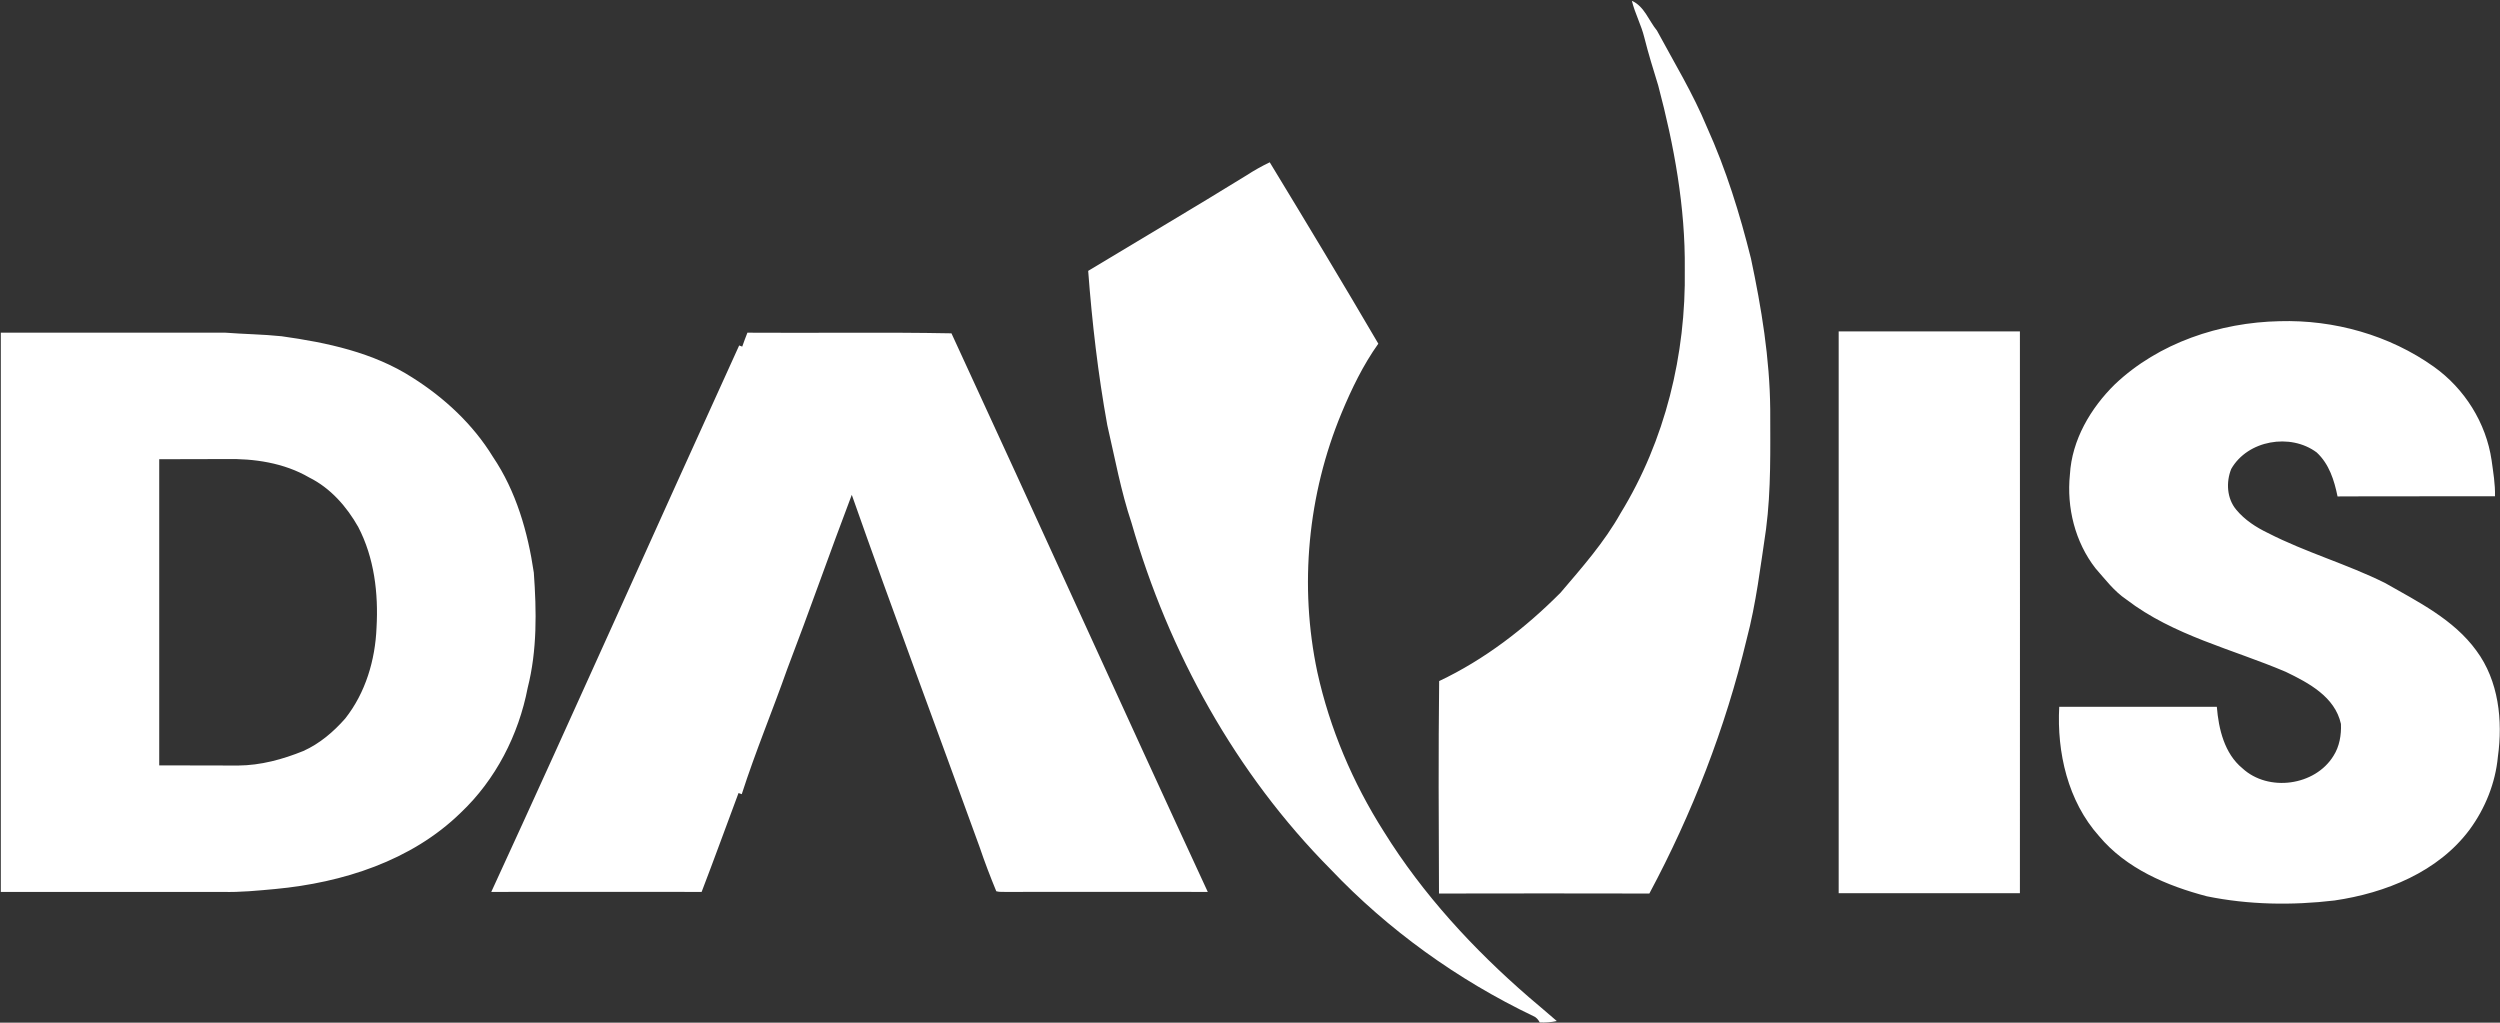
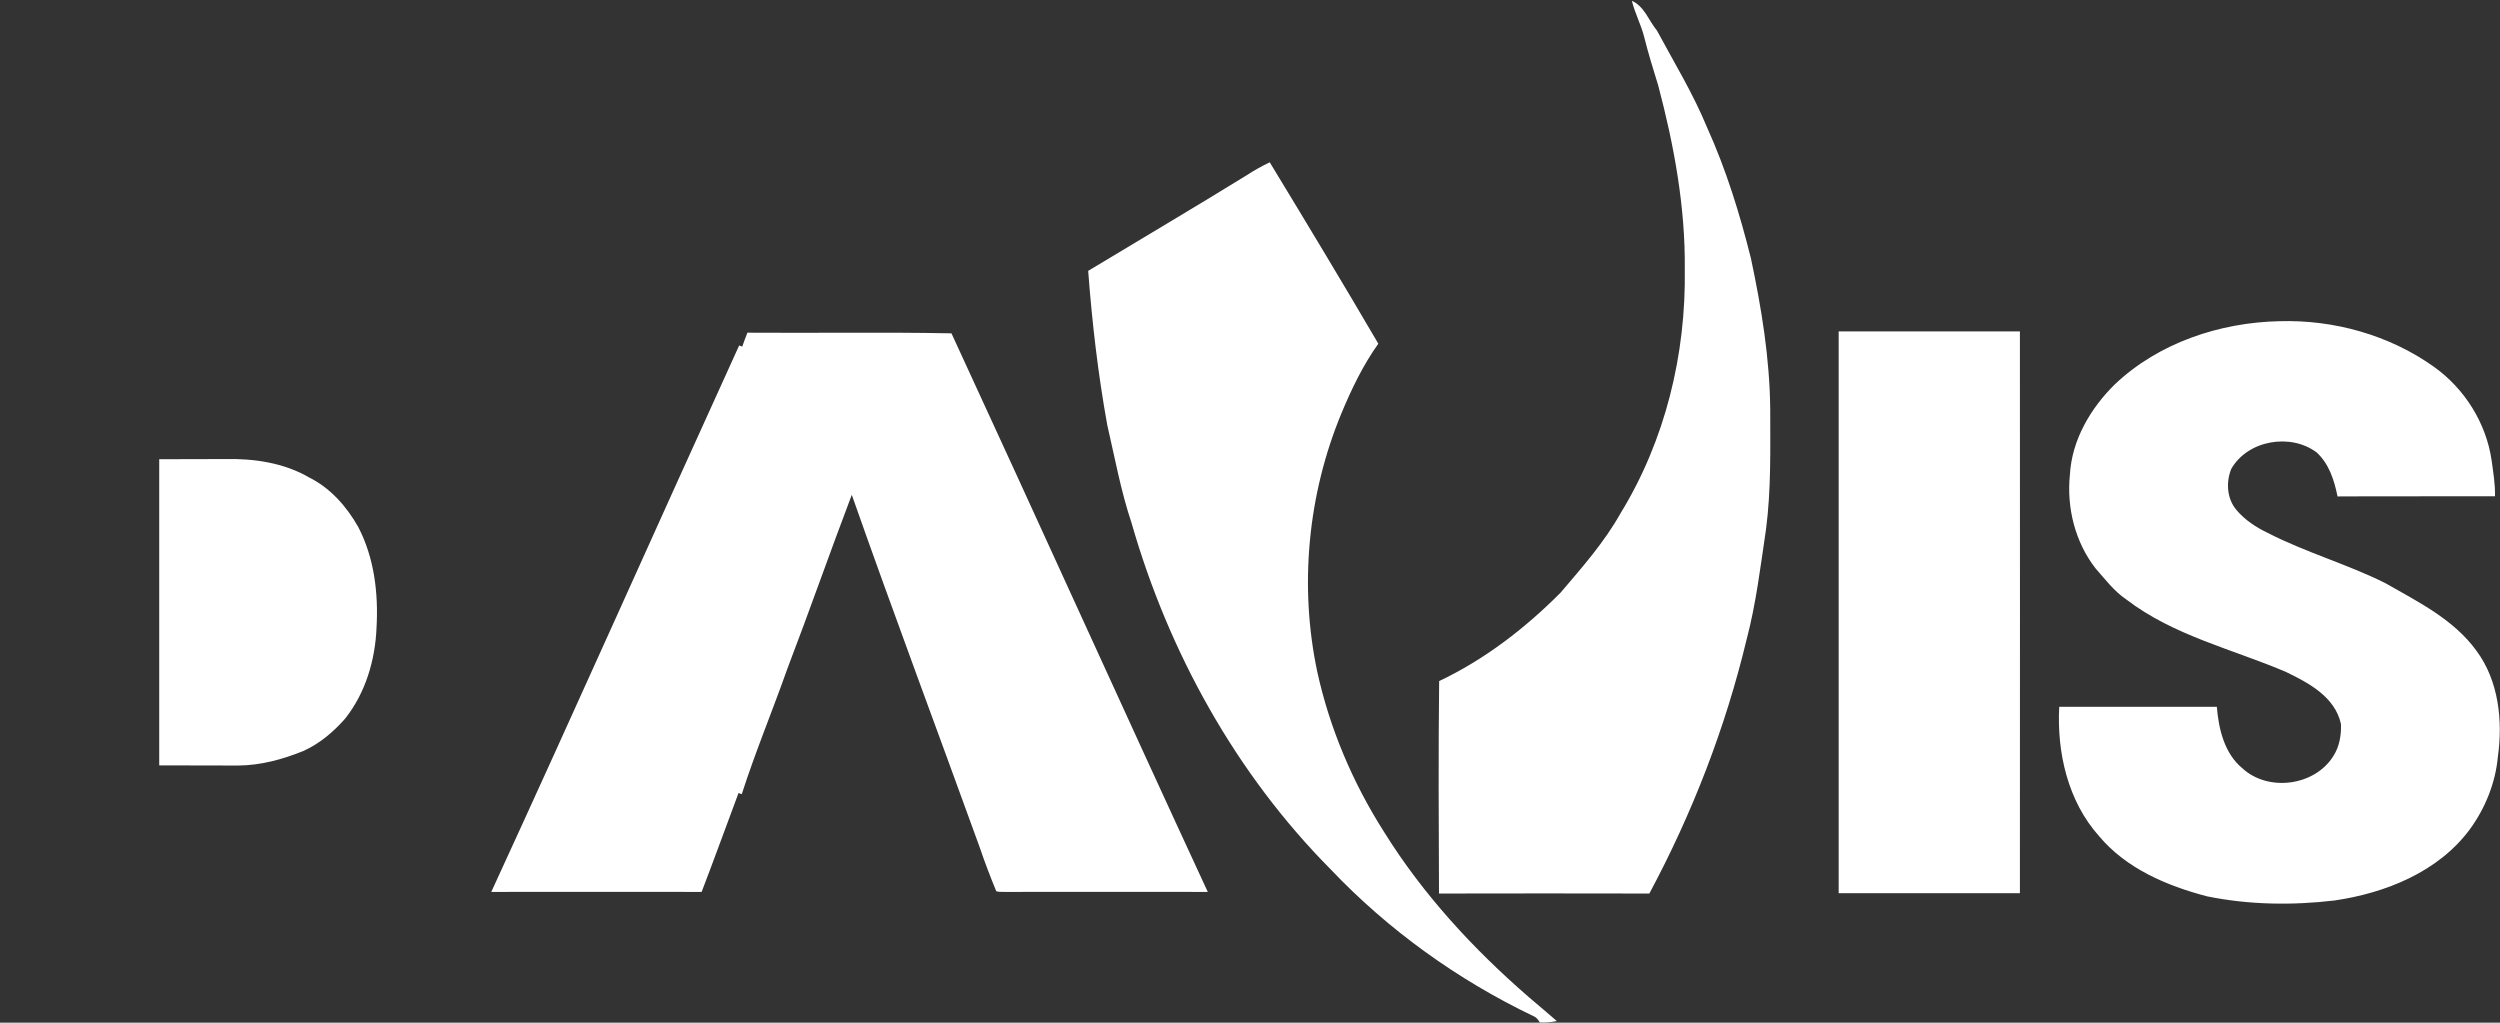
<svg xmlns="http://www.w3.org/2000/svg" version="1.2" viewBox="0 0 1545 632" width="1545" height="632">
  <rect x="0" y="0" width="1545" height="632" fill="#333333" stroke="none" />
  <title>637d8aeeea85817871b89e4784c35714-svg</title>
  <style>
		.s0 { fill: #ffffff } 
	</style>
-   <path id="Layer" fill-rule="evenodd" class="s0" d="m1008.5 0.5c7.7 3.4 10.4 12.2 15.5 18.4 10.6 19.7 22.3 38.9 30.9 59.7 11.8 26.1 20.3 53.5 27.2 81.2 6.5 30.6 11.6 61.7 11.9 93.1 0 24.7 0.6 49.6-2.6 74.2-3.4 22.8-6.1 45.8-12 68.1-13.1 54.7-33.6 107.5-60.1 157-43.4-0.1-86.7-0.1-130 0-0.2-43.8-0.4-87.5 0.1-131.3 28.1-13.3 53.1-32.6 75-54.6 13.3-15.6 27-31.1 37.1-49.1 27.6-45 40.5-98.2 39.7-150.8 0.4-38.4-6.6-76.5-16.4-113.5-3-9.8-6.1-19.7-8.6-29.7-1.9-7.8-5.8-14.9-7.7-22.7zm-238.2 107.9c4.6-3 9.4-5.7 14.4-8.1 22.6 37.2 45.1 74.5 67.1 112.1-9.4 13.2-16.5 27.9-22.7 42.8-20.9 50.3-26.3 106.8-15 160.1 7.7 35 21.9 68.4 41.1 98.6 24.1 38.8 55.3 72.6 89.7 102.4 5.7 4.9 11.5 9.7 17.2 14.7-3.5 0.8-7 1-10.5 0.9-1-1.8-2.2-3.3-4.1-4-46.7-22.4-89.5-53.1-125.2-90.7-58.6-59.1-100.1-134.2-123-214-6.6-19.7-10.3-40.2-15-60.5-5.7-31.5-9.4-63.4-11.8-95.3 32.6-19.7 65.4-39 97.8-59zm536.8 129c27.1-25.6 64.8-38.1 101.6-38.9 33.7-1 68 8.6 95.5 28.2 18.9 13.5 32.2 34.6 35.6 57.7 1 7.4 2.3 14.8 2.1 22.3-32.4 0.1-64.8-0.1-97.3 0.1-2-9.9-5.2-20.1-12.9-27.2-16.2-12.1-42.6-7.6-52.8 10.2-3.3 8.2-2.7 18.3 3.1 25.2 5.2 6.3 12.3 10.9 19.6 14.4 23.4 12 48.9 19.2 72.4 30.9 20.3 11.6 42.3 22.4 56.4 41.8 13.8 18.6 16.4 43.2 13.3 65.5-1.5 16.2-7.8 31.9-17.4 45-19.5 26.3-52.1 39.3-83.6 43.9-26.2 3.1-53 2.7-78.9-2.6-24.7-6.5-49.8-17.1-66.6-37.2-19.3-21.6-26.1-51.7-24.6-79.9 32.5 0 64.9 0 97.4 0 1.1 13.7 4.7 28.9 15.8 38 16 14.8 44.9 10.9 56.3-7.7 3.7-5.8 4.9-12.9 4.6-19.7-3.7-16.8-20-25.4-34.1-32.2-33.1-14.1-69.4-22.4-98.5-44.7-7.6-5.1-13.1-12.5-19.1-19.3-12.6-16.2-17.9-37.5-15.8-57.9 1.2-21.4 12.8-41.1 27.9-55.9zm-1306.6-31.8c46.2 0 92.5 0 138.8 0 11.5 0.9 23.2 1 34.7 2.2 28 3.9 56.7 10 80.8 25.5 19.8 12.5 37.5 28.9 49.8 49 14.4 21.3 21.6 46.5 25.3 71.6 1.7 23.7 2.1 48-3.8 71.2-5.6 29.1-19.8 56.8-41.4 77.2-30.4 29.7-73 43.2-114.5 47.1-10.9 1-21.7 2.1-32.6 1.8-45.7 0-91.4 0-137.1 0q0-172.8 0-345.6zm97.9 78.2q0 94.6 0 189.2 24.4 0.1 48.8 0.1c13.9-0.1 27.5-3.8 40.3-9 10-4.5 18.6-11.8 25.8-20 12.6-15.9 18.6-36.2 19.4-56.3 1.2-21.1-1.4-43.1-11.3-62.1-7.1-12.6-17.2-24.1-30.3-30.6-15.6-9.1-34.1-11.8-52-11.4-13.5 0.1-27.1 0-40.7 0.1zm1037.9 268.2q0-173.6 0-347.2c37.4 0 74.7 0 112 0 0.1 115.7 0 231.5 0 347.2-37.3 0-74.6 0-112 0zm-677.6-337.8q1.5-4.3 3.2-8.6c42 0.3 84.1-0.4 126.1 0.4 53.1 114.9 105.2 230.3 158.4 345.2-41.4 0-82.9-0.1-124.3 0-2.1-0.1-4.4 0.2-6.4-0.4-3.7-9-7.2-18.1-10.3-27.3-26.3-72.6-53.4-144.9-79-217.7-13.6 35.8-26.2 71.9-39.9 107.7-9.1 25.8-19.7 51.2-28.1 77.3-0.5-0.2-1.5-0.5-2-0.7-7.6 20.3-15 40.8-22.8 61.1-43.3 0-86.7-0.1-130 0 51.7-112.3 101.9-225.2 153.2-337.7 0.4 0.2 1.4 0.5 1.9 0.7z" />
+   <path id="Layer" fill-rule="evenodd" class="s0" d="m1008.5 0.5c7.7 3.4 10.4 12.2 15.5 18.4 10.6 19.7 22.3 38.9 30.9 59.7 11.8 26.1 20.3 53.5 27.2 81.2 6.5 30.6 11.6 61.7 11.9 93.1 0 24.7 0.6 49.6-2.6 74.2-3.4 22.8-6.1 45.8-12 68.1-13.1 54.7-33.6 107.5-60.1 157-43.4-0.1-86.7-0.1-130 0-0.2-43.8-0.4-87.5 0.1-131.3 28.1-13.3 53.1-32.6 75-54.6 13.3-15.6 27-31.1 37.1-49.1 27.6-45 40.5-98.2 39.7-150.8 0.4-38.4-6.6-76.5-16.4-113.5-3-9.8-6.1-19.7-8.6-29.7-1.9-7.8-5.8-14.9-7.7-22.7zm-238.2 107.9c4.6-3 9.4-5.7 14.4-8.1 22.6 37.2 45.1 74.5 67.1 112.1-9.4 13.2-16.5 27.9-22.7 42.8-20.9 50.3-26.3 106.8-15 160.1 7.7 35 21.9 68.4 41.1 98.6 24.1 38.8 55.3 72.6 89.7 102.4 5.7 4.9 11.5 9.7 17.2 14.7-3.5 0.8-7 1-10.5 0.9-1-1.8-2.2-3.3-4.1-4-46.7-22.4-89.5-53.1-125.2-90.7-58.6-59.1-100.1-134.2-123-214-6.6-19.7-10.3-40.2-15-60.5-5.7-31.5-9.4-63.4-11.8-95.3 32.6-19.7 65.4-39 97.8-59zm536.8 129c27.1-25.6 64.8-38.1 101.6-38.9 33.7-1 68 8.6 95.5 28.2 18.9 13.5 32.2 34.6 35.6 57.7 1 7.4 2.3 14.8 2.1 22.3-32.4 0.1-64.8-0.1-97.3 0.1-2-9.9-5.2-20.1-12.9-27.2-16.2-12.1-42.6-7.6-52.8 10.2-3.3 8.2-2.7 18.3 3.1 25.2 5.2 6.3 12.3 10.9 19.6 14.4 23.4 12 48.9 19.2 72.4 30.9 20.3 11.6 42.3 22.4 56.4 41.8 13.8 18.6 16.4 43.2 13.3 65.5-1.5 16.2-7.8 31.9-17.4 45-19.5 26.3-52.1 39.3-83.6 43.9-26.2 3.1-53 2.7-78.9-2.6-24.7-6.5-49.8-17.1-66.6-37.2-19.3-21.6-26.1-51.7-24.6-79.9 32.5 0 64.9 0 97.4 0 1.1 13.7 4.7 28.9 15.8 38 16 14.8 44.9 10.9 56.3-7.7 3.7-5.8 4.9-12.9 4.6-19.7-3.7-16.8-20-25.4-34.1-32.2-33.1-14.1-69.4-22.4-98.5-44.7-7.6-5.1-13.1-12.5-19.1-19.3-12.6-16.2-17.9-37.5-15.8-57.9 1.2-21.4 12.8-41.1 27.9-55.9zm-1306.6-31.8q0-172.8 0-345.6zm97.9 78.2q0 94.6 0 189.2 24.4 0.1 48.8 0.1c13.9-0.1 27.5-3.8 40.3-9 10-4.5 18.6-11.8 25.8-20 12.6-15.9 18.6-36.2 19.4-56.3 1.2-21.1-1.4-43.1-11.3-62.1-7.1-12.6-17.2-24.1-30.3-30.6-15.6-9.1-34.1-11.8-52-11.4-13.5 0.1-27.1 0-40.7 0.1zm1037.9 268.2q0-173.6 0-347.2c37.4 0 74.7 0 112 0 0.1 115.7 0 231.5 0 347.2-37.3 0-74.6 0-112 0zm-677.6-337.8q1.5-4.3 3.2-8.6c42 0.3 84.1-0.4 126.1 0.4 53.1 114.9 105.2 230.3 158.4 345.2-41.4 0-82.9-0.1-124.3 0-2.1-0.1-4.4 0.2-6.4-0.4-3.7-9-7.2-18.1-10.3-27.3-26.3-72.6-53.4-144.9-79-217.7-13.6 35.8-26.2 71.9-39.9 107.7-9.1 25.8-19.7 51.2-28.1 77.3-0.5-0.2-1.5-0.5-2-0.7-7.6 20.3-15 40.8-22.8 61.1-43.3 0-86.7-0.1-130 0 51.7-112.3 101.9-225.2 153.2-337.7 0.4 0.2 1.4 0.5 1.9 0.7z" />
</svg>